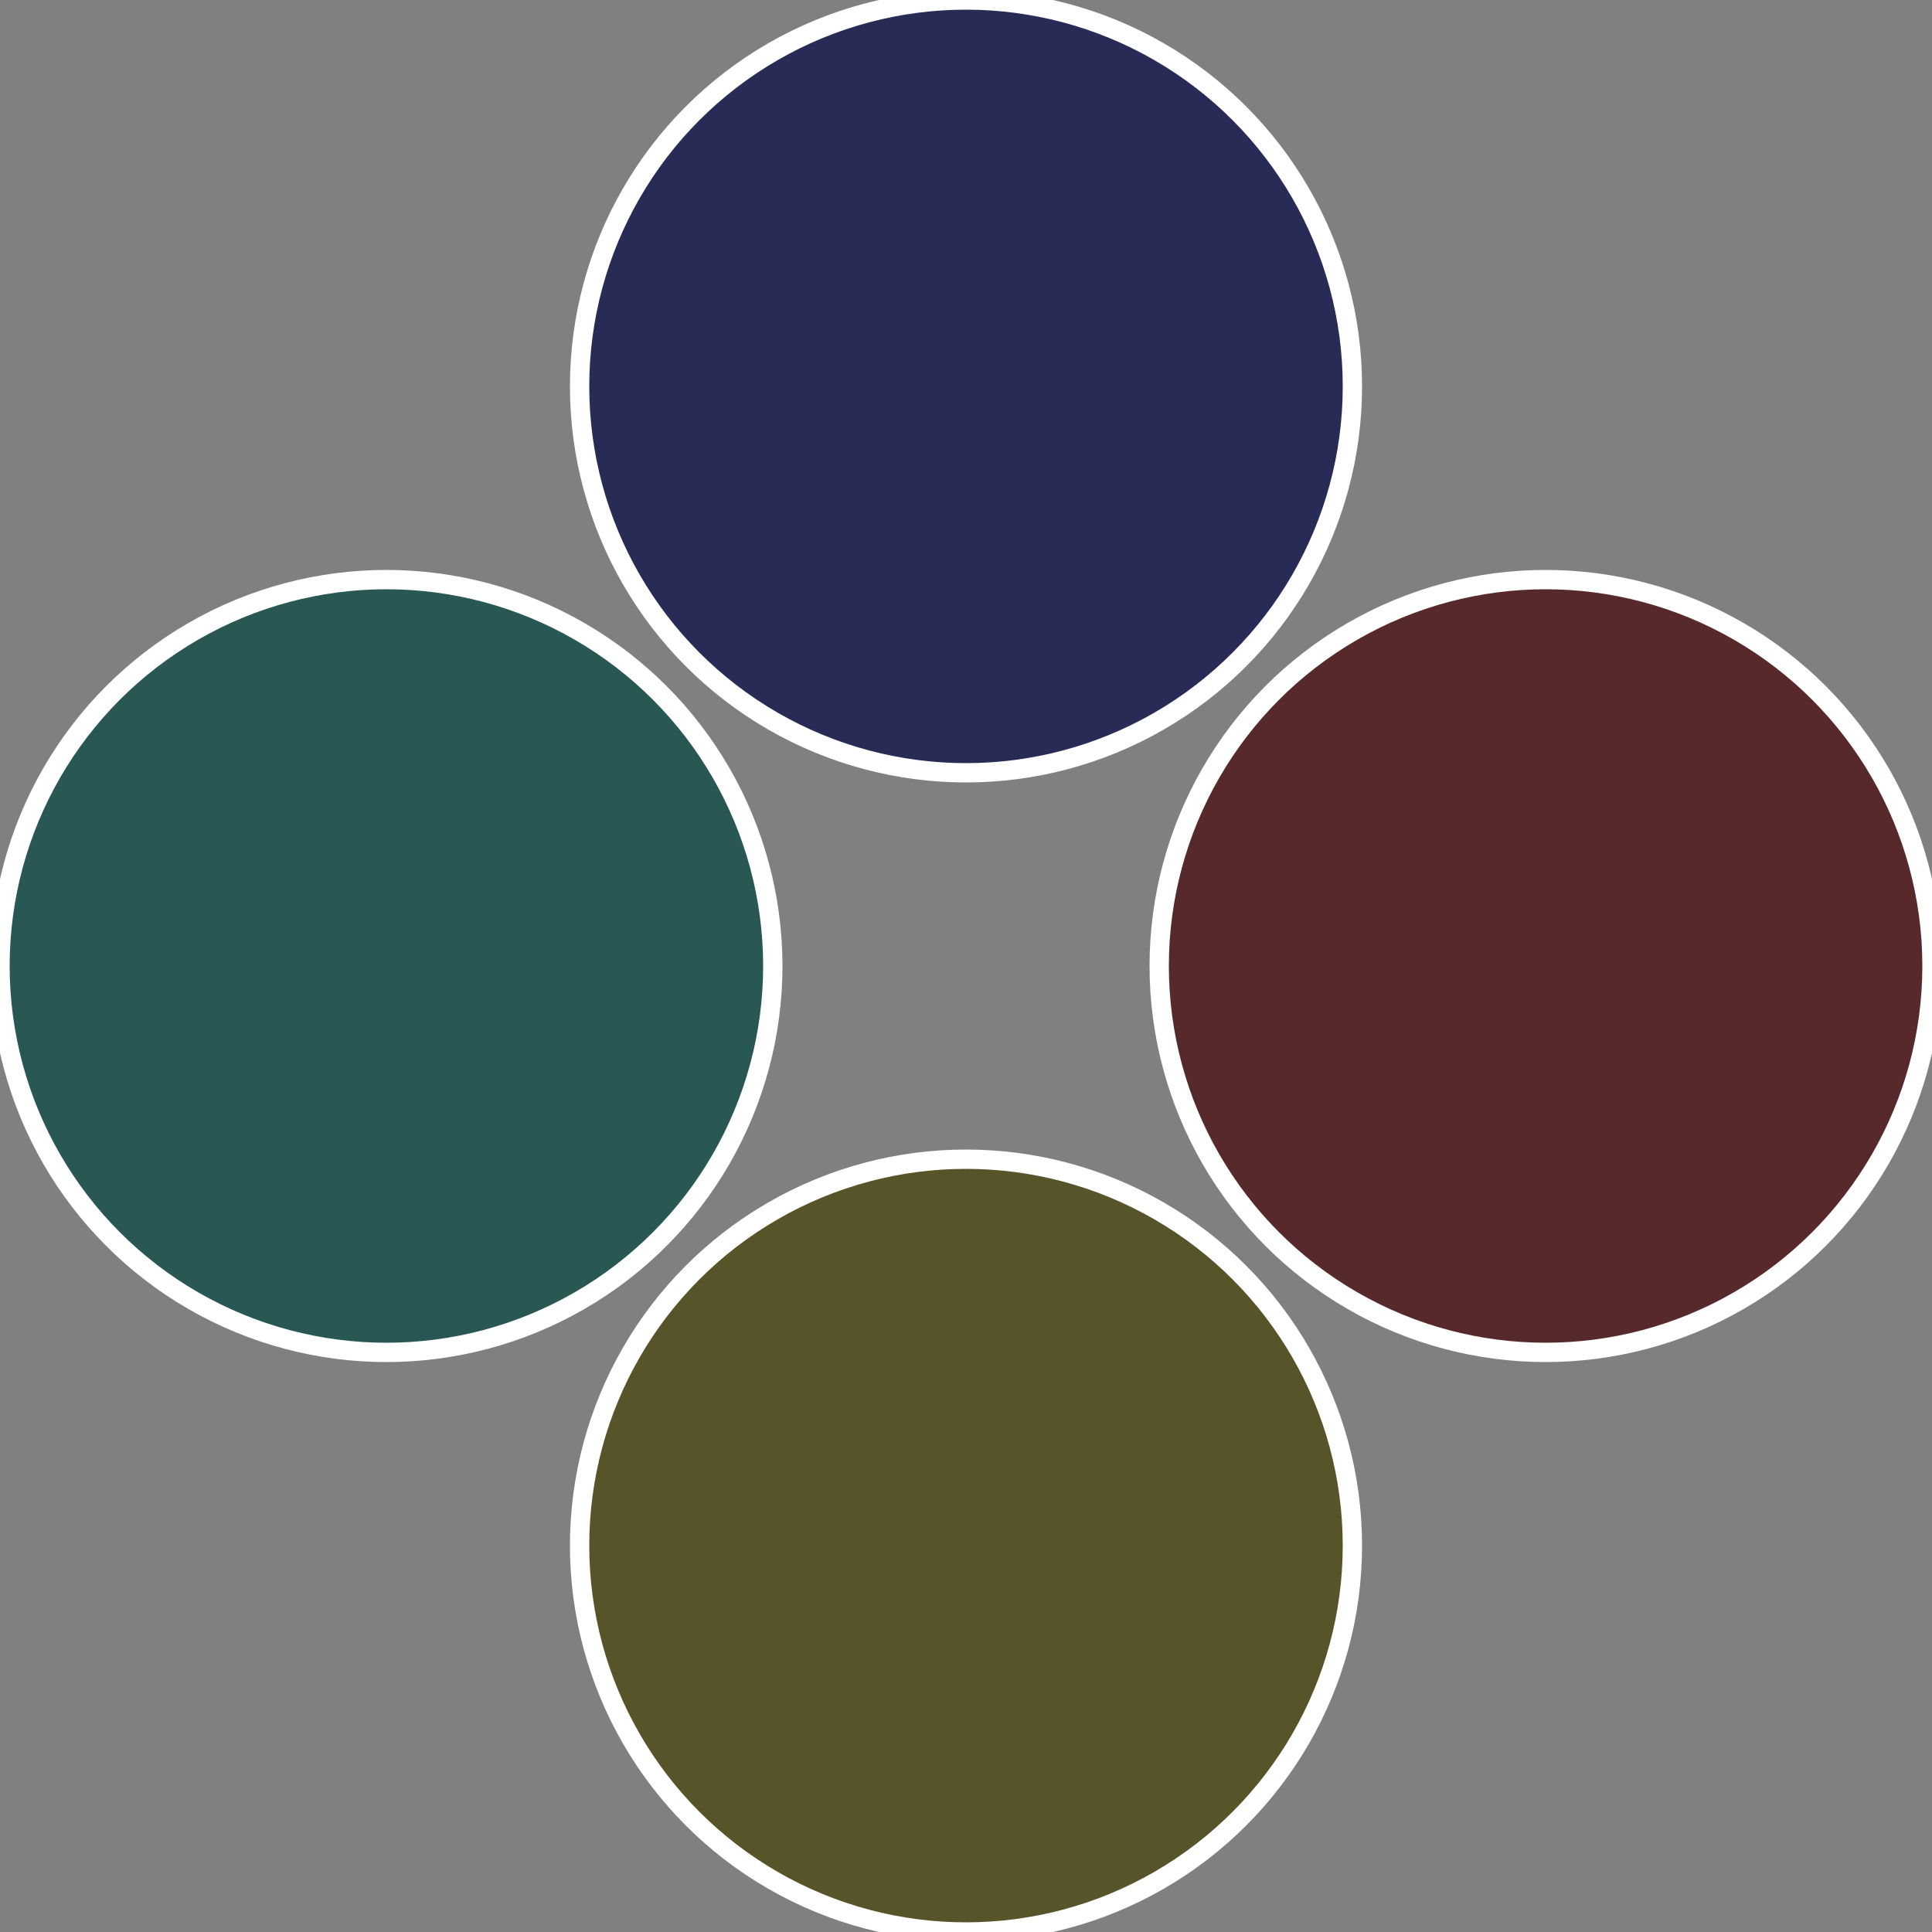
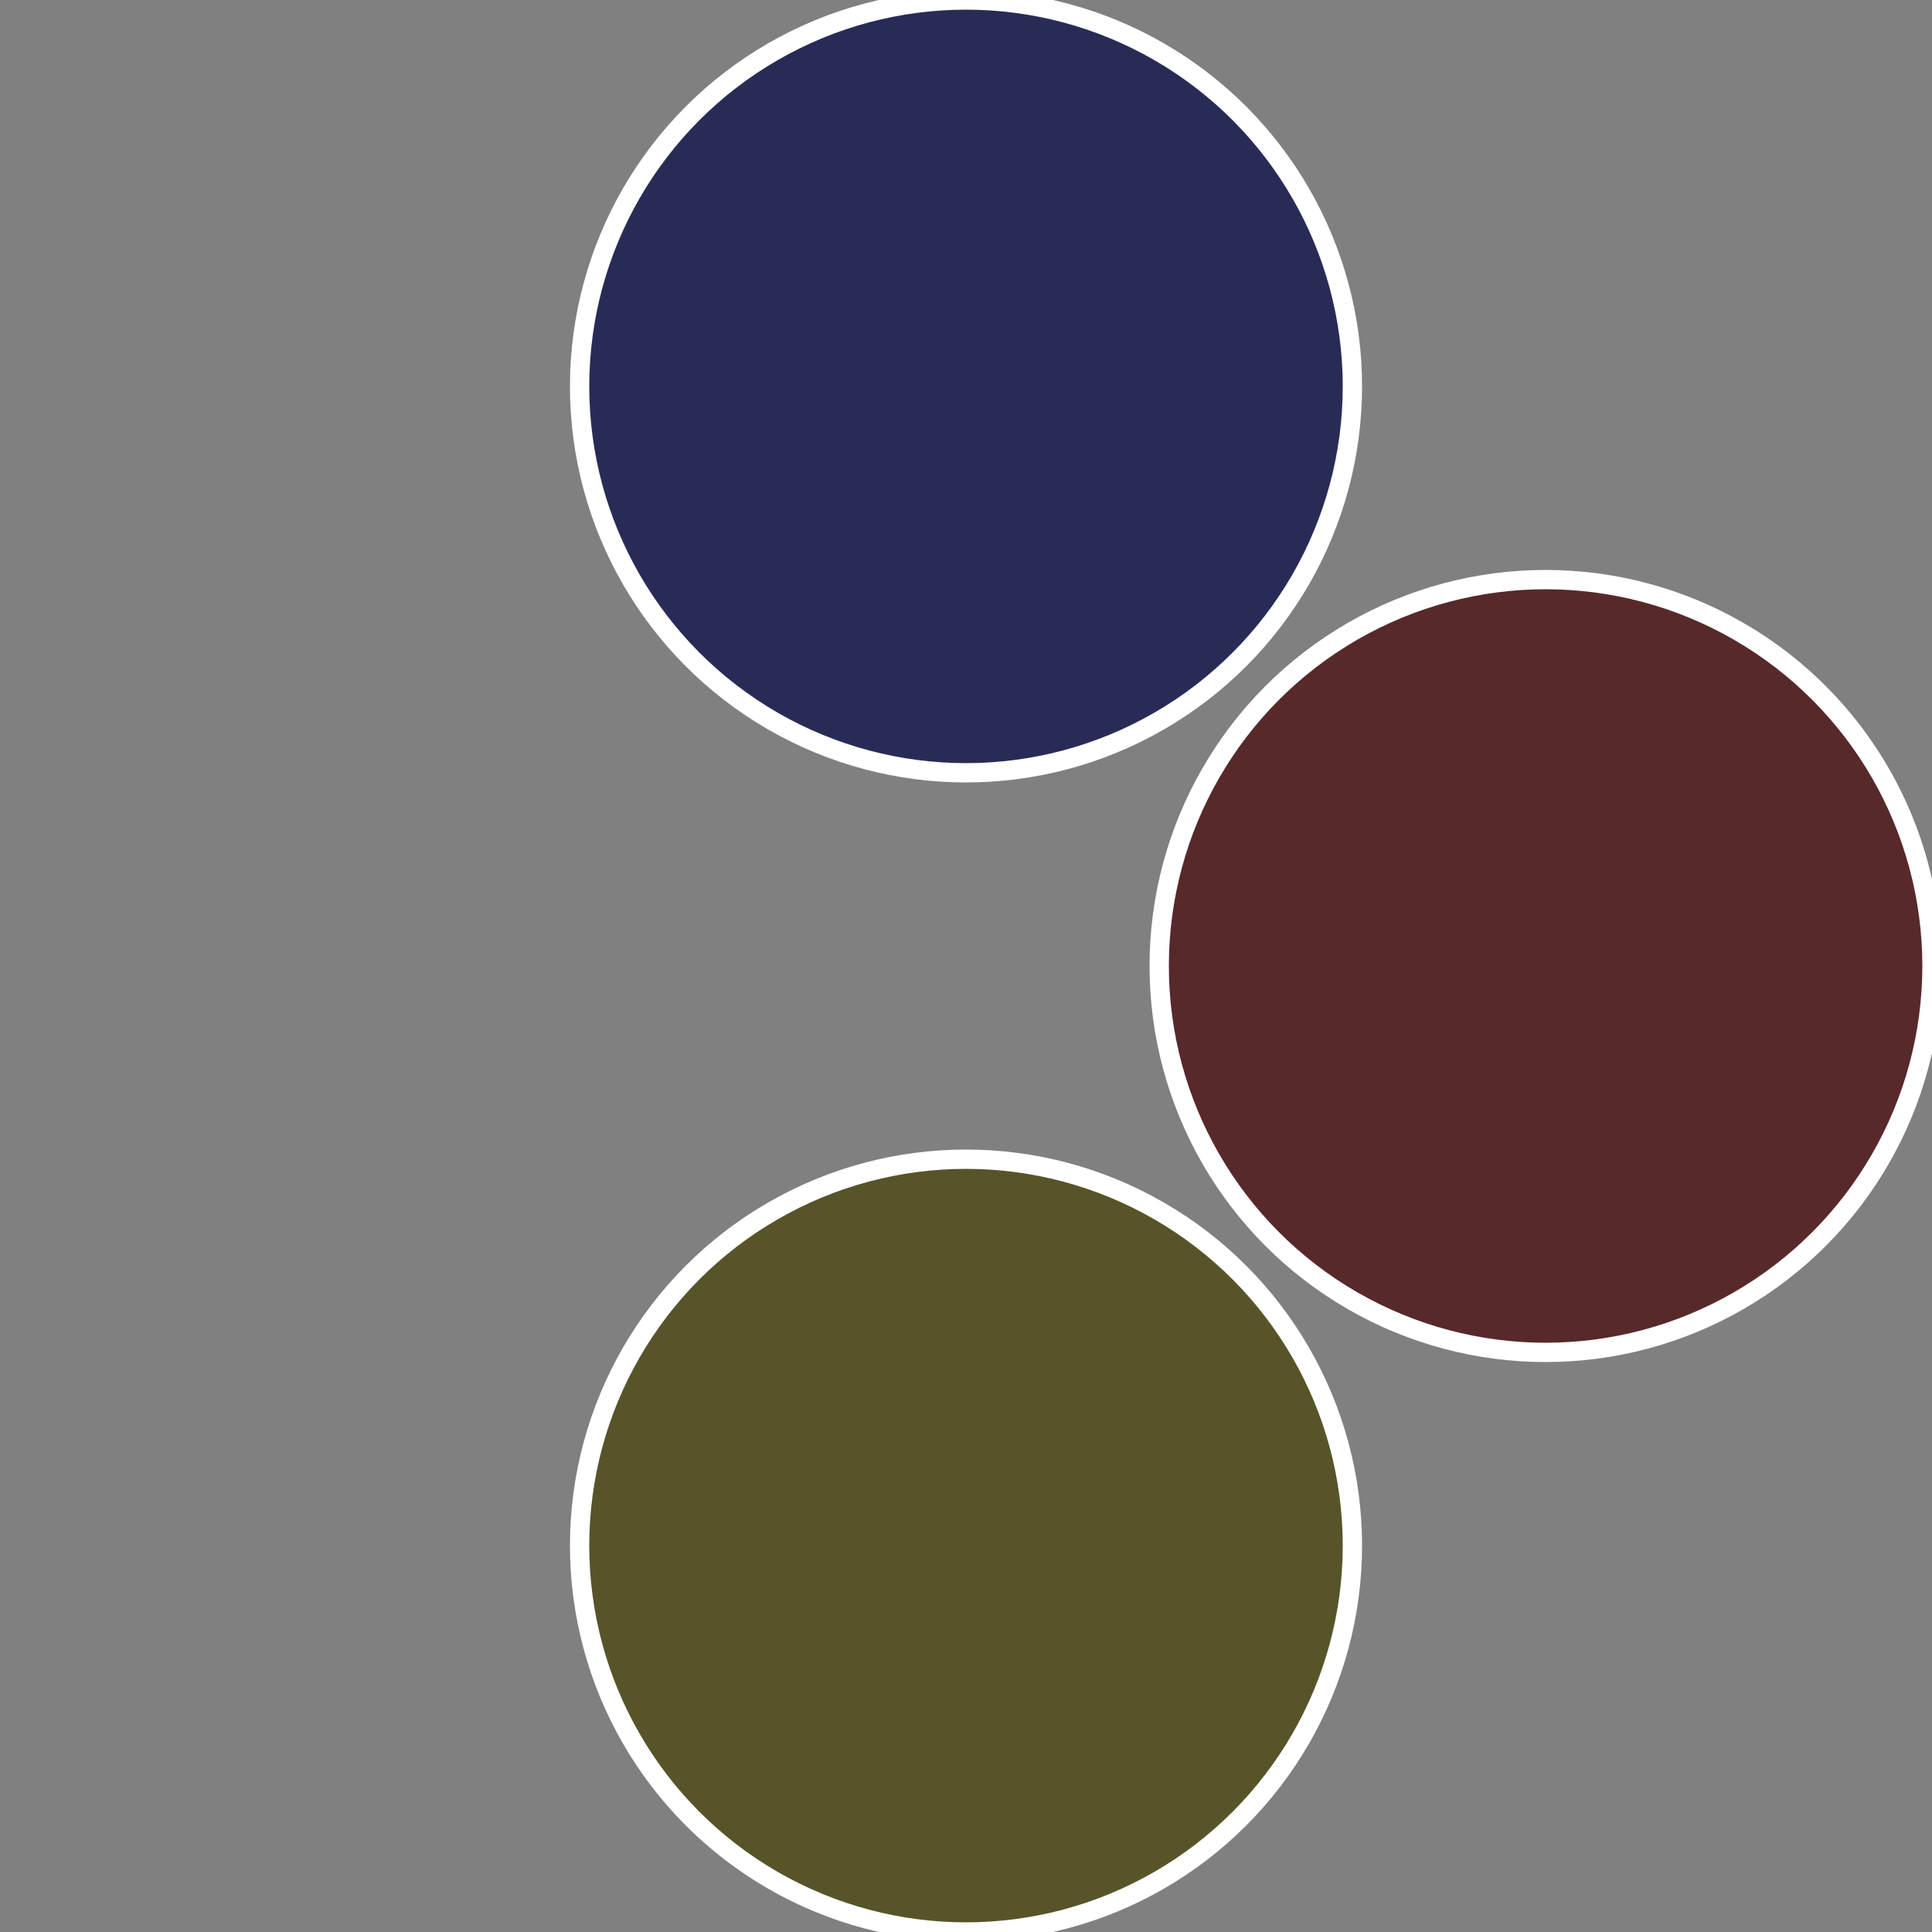
<svg xmlns="http://www.w3.org/2000/svg" width="500" height="500" viewBox="-1 -1 2 2">
  <rect x="-1" y="-1" width="2" height="2" fill="#808080" stroke="none" />
  <circle cx="0.6" cy="0" r="0.4" fill="#57292b" stroke="#fff" stroke-width="1%" />
  <circle cx="3.6739403974421E-17" cy="0.6" r="0.4" fill="#575429" stroke="#fff" stroke-width="1%" />
-   <circle cx="-0.6" cy="7.3478807948841E-17" r="0.4" fill="#295754" stroke="#fff" stroke-width="1%" />
  <circle cx="-1.1021821192326E-16" cy="-0.6" r="0.4" fill="#292b57" stroke="#fff" stroke-width="1%" />
</svg>